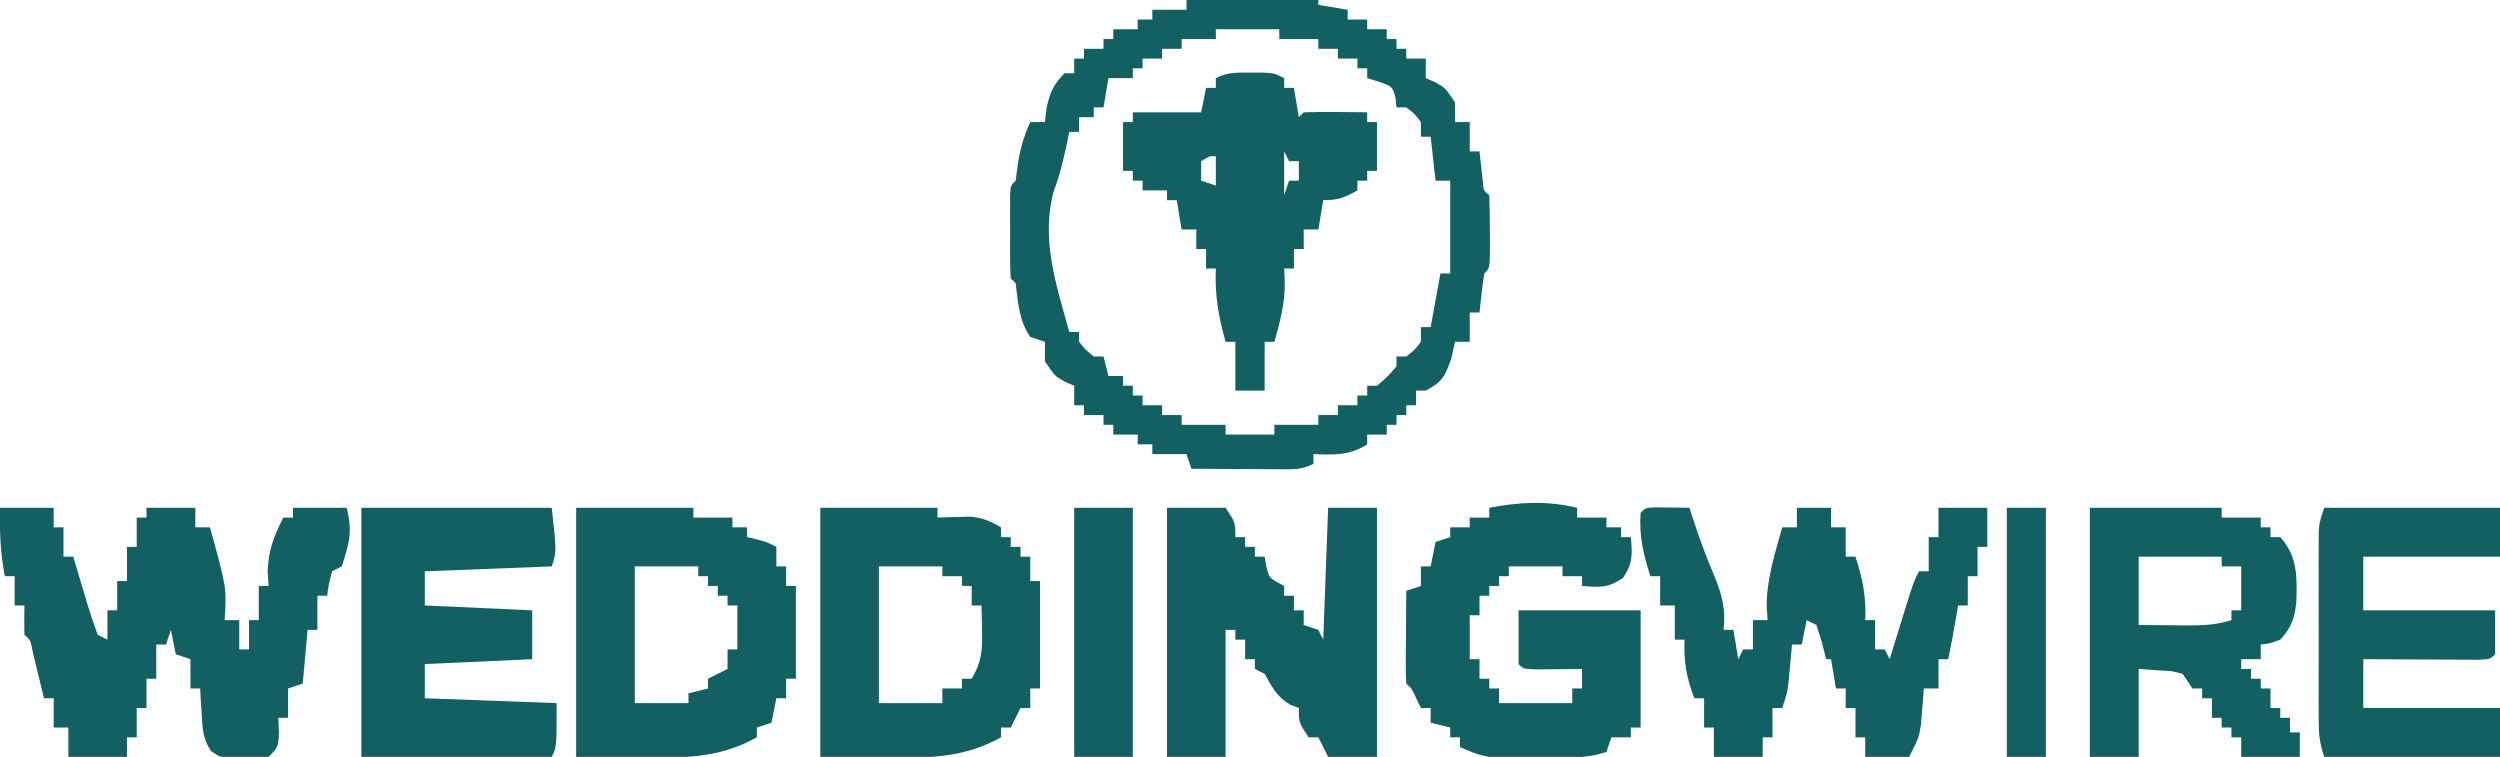
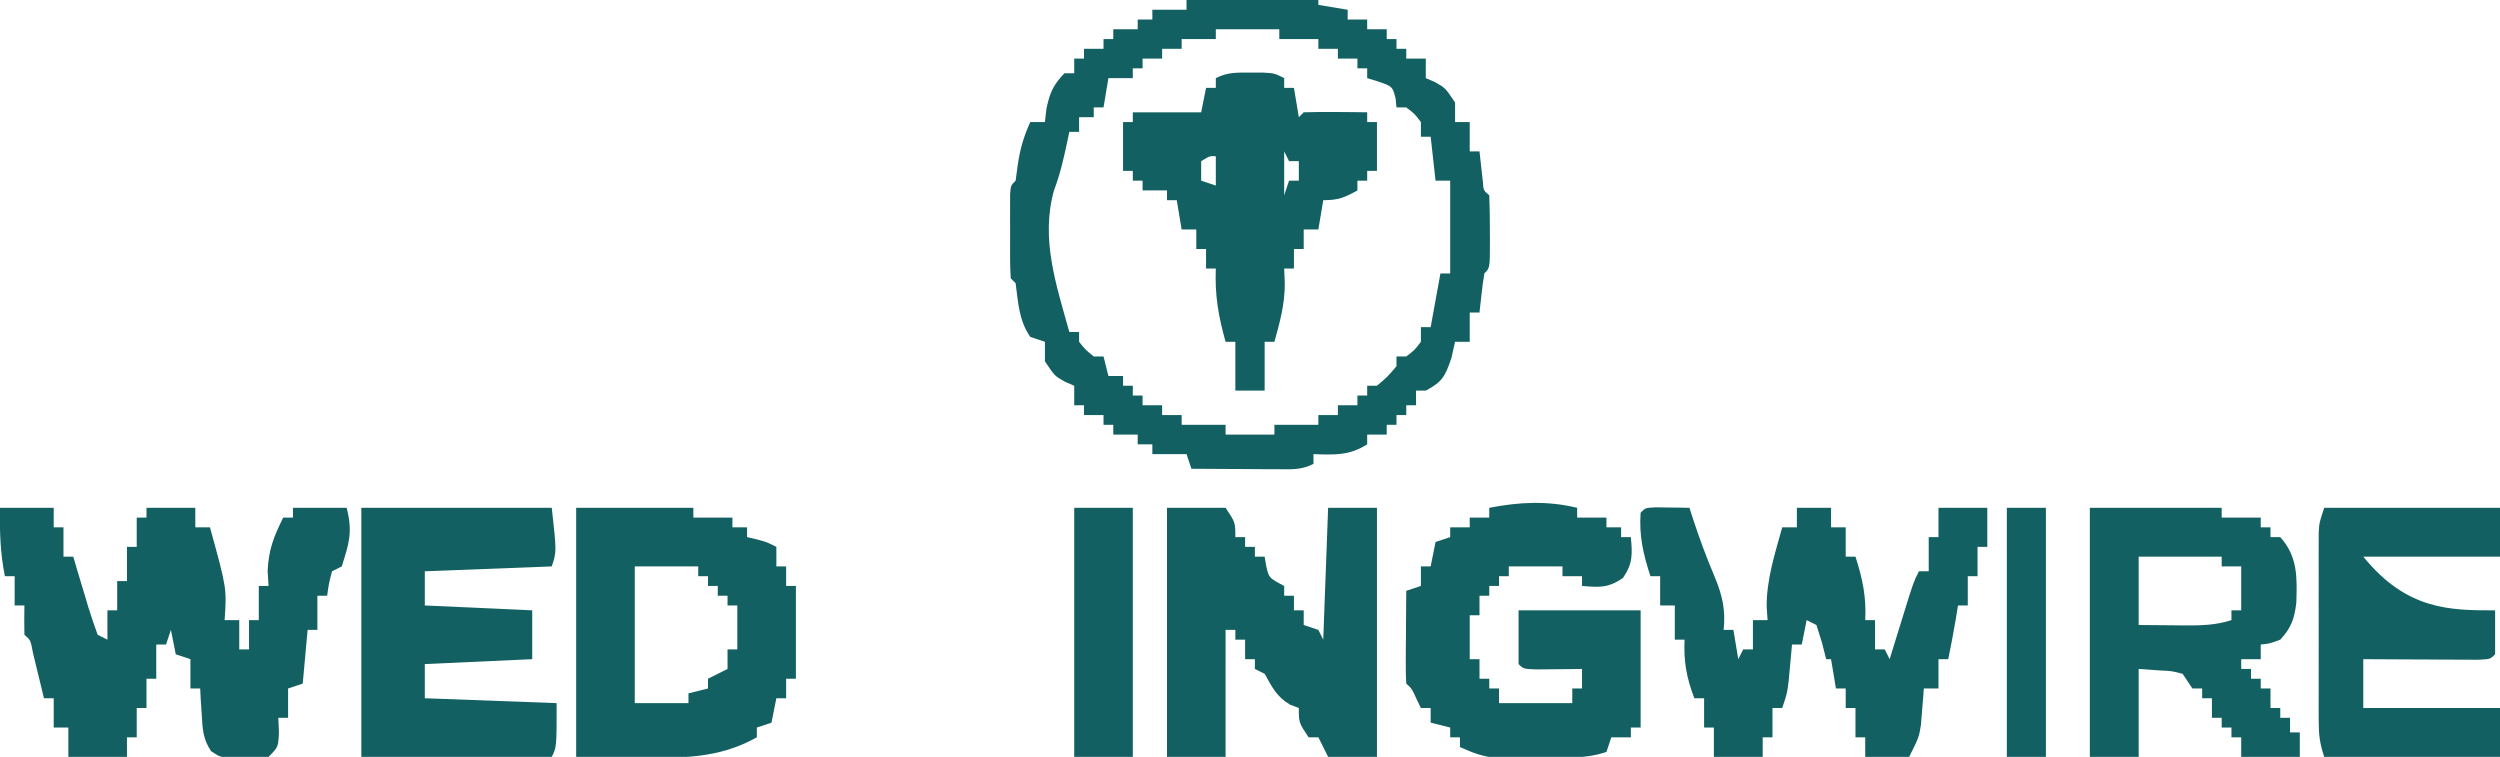
<svg xmlns="http://www.w3.org/2000/svg" height="155" width="512" fill="#126061" version="1.1">
  <path transform="translate(243,0)" d="M0 0 C8.91 0 17.82 0 27 0 C27 0.33 27 0.66 27 1 C29.97 1.495 29.97 1.495 33 2 C33 2.66 33 3.32 33 4 C34.32 4 35.64 4 37 4 C37 4.66 37 5.32 37 6 C38.32 6 39.64 6 41 6 C41 6.66 41 7.32 41 8 C41.66 8 42.32 8 43 8 C43 8.66 43 9.32 43 10 C43.66 10 44.32 10 45 10 C45 10.66 45 11.32 45 12 C46.32 12 47.64 12 49 12 C49 13.32 49 14.64 49 16 C49.619 16.268 50.237 16.536 50.875 16.812 C53 18 53 18 55 21 C55 22.32 55 23.64 55 25 C55.99 25 56.98 25 58 25 C58 26.98 58 28.96 58 31 C58.66 31 59.32 31 60 31 C60.228 33.051 60.456 35.102 60.684 37.152 C60.819 39.011 60.819 39.011 62 40 C62.1 42.511 62.139 44.989 62.125 47.5 C62.129 48.203 62.133 48.905 62.137 49.629 C62.127 54.873 62.127 54.873 61 56 C60.769 57.347 60.588 58.704 60.438 60.062 C60.293 61.362 60.149 62.661 60 64 C59.34 64 58.68 64 58 64 C58 65.98 58 67.96 58 70 C57.01 70 56.02 70 55 70 C54.629 71.64 54.629 71.64 54.25 73.312 C52.98 77.059 52.408 78.19 49 80 C48.34 80 47.68 80 47 80 C47 80.99 47 81.98 47 83 C46.34 83 45.68 83 45 83 C45 83.66 45 84.32 45 85 C44.34 85 43.68 85 43 85 C43 85.66 43 86.32 43 87 C42.34 87 41.68 87 41 87 C41 87.66 41 88.32 41 89 C39.68 89 38.36 89 37 89 C37 89.66 37 90.32 37 91 C33.366 93.326 30.229 93.163 26 93 C26 93.66 26 94.32 26 95 C23.443 96.279 21.633 96.113 18.773 96.098 C17.227 96.093 17.227 96.093 15.648 96.088 C14.568 96.08 13.488 96.071 12.375 96.062 C10.743 96.056 10.743 96.056 9.078 96.049 C6.385 96.037 3.693 96.021 1 96 C0.67 95.01 0.34 94.02 0 93 C-2.31 93 -4.62 93 -7 93 C-7 92.34 -7 91.68 -7 91 C-7.99 91 -8.98 91 -10 91 C-10 90.34 -10 89.68 -10 89 C-11.65 89 -13.3 89 -15 89 C-15 88.34 -15 87.68 -15 87 C-15.66 87 -16.32 87 -17 87 C-17 86.34 -17 85.68 -17 85 C-18.32 85 -19.64 85 -21 85 C-21 84.34 -21 83.68 -21 83 C-21.66 83 -22.32 83 -23 83 C-23 81.68 -23 80.36 -23 79 C-23.619 78.732 -24.238 78.464 -24.875 78.188 C-27 77 -27 77 -29 74 C-29 72.68 -29 71.36 -29 70 C-29.99 69.67 -30.98 69.34 -32 69 C-34.327 65.639 -34.475 61.973 -35 58 C-35.33 57.67 -35.66 57.34 -36 57 C-36.099 55.597 -36.131 54.188 -36.133 52.781 C-36.134 51.932 -36.135 51.082 -36.137 50.207 C-36.133 49.314 -36.129 48.42 -36.125 47.5 C-36.129 46.607 -36.133 45.713 -36.137 44.793 C-36.135 43.943 -36.134 43.094 -36.133 42.219 C-36.132 41.434 -36.131 40.65 -36.129 39.842 C-36 38 -36 38 -35 37 C-34.856 35.928 -34.711 34.855 -34.562 33.75 C-34.072 30.478 -33.358 27.987 -32 25 C-31.01 25 -30.02 25 -29 25 C-28.845 23.639 -28.845 23.639 -28.688 22.25 C-27.994 18.969 -27.299 17.391 -25 15 C-24.34 15 -23.68 15 -23 15 C-23 14.01 -23 13.02 -23 12 C-22.34 12 -21.68 12 -21 12 C-21 11.34 -21 10.68 -21 10 C-19.68 10 -18.36 10 -17 10 C-17 9.34 -17 8.68 -17 8 C-16.34 8 -15.68 8 -15 8 C-15 7.34 -15 6.68 -15 6 C-13.35 6 -11.7 6 -10 6 C-10 5.34 -10 4.68 -10 4 C-9.01 4 -8.02 4 -7 4 C-7 3.34 -7 2.68 -7 2 C-4.69 2 -2.38 2 0 2 C0 1.34 0 0.68 0 0 Z M6 6 C6 6.66 6 7.32 6 8 C3.69 8 1.38 8 -1 8 C-1 8.66 -1 9.32 -1 10 C-2.32 10 -3.64 10 -5 10 C-5 10.66 -5 11.32 -5 12 C-6.32 12 -7.64 12 -9 12 C-9 12.66 -9 13.32 -9 14 C-9.66 14 -10.32 14 -11 14 C-11 14.66 -11 15.32 -11 16 C-12.65 16 -14.3 16 -16 16 C-16.33 17.98 -16.66 19.96 -17 22 C-17.66 22 -18.32 22 -19 22 C-19 22.66 -19 23.32 -19 24 C-19.99 24 -20.98 24 -22 24 C-22 24.99 -22 25.98 -22 27 C-22.66 27 -23.32 27 -24 27 C-24.121 27.58 -24.242 28.16 -24.367 28.758 C-25.118 32.258 -25.842 35.587 -27.125 38.938 C-29.952 48.831 -26.662 58.422 -24 68 C-23.34 68 -22.68 68 -22 68 C-22 68.66 -22 69.32 -22 70 C-20.667 71.667 -20.667 71.667 -19 73 C-18.34 73 -17.68 73 -17 73 C-16.67 74.32 -16.34 75.64 -16 77 C-15.01 77 -14.02 77 -13 77 C-13 77.66 -13 78.32 -13 79 C-12.34 79 -11.68 79 -11 79 C-11 79.66 -11 80.32 -11 81 C-10.34 81 -9.68 81 -9 81 C-9 81.66 -9 82.32 -9 83 C-7.68 83 -6.36 83 -5 83 C-5 83.66 -5 84.32 -5 85 C-3.68 85 -2.36 85 -1 85 C-1 85.66 -1 86.32 -1 87 C1.97 87 4.94 87 8 87 C8 87.66 8 88.32 8 89 C11.3 89 14.6 89 18 89 C18 88.34 18 87.68 18 87 C20.97 87 23.94 87 27 87 C27 86.34 27 85.68 27 85 C28.32 85 29.64 85 31 85 C31 84.34 31 83.68 31 83 C32.32 83 33.64 83 35 83 C35 82.34 35 81.68 35 81 C35.66 81 36.32 81 37 81 C37 80.34 37 79.68 37 79 C37.66 79 38.32 79 39 79 C41.167 77.167 41.167 77.167 43 75 C43 74.34 43 73.68 43 73 C43.66 73 44.32 73 45 73 C46.687 71.729 46.687 71.729 48 70 C48 69.01 48 68.02 48 67 C48.66 67 49.32 67 50 67 C50.66 63.37 51.32 59.74 52 56 C52.66 56 53.32 56 54 56 C54 49.73 54 43.46 54 37 C53.01 37 52.02 37 51 37 C50.505 32.545 50.505 32.545 50 28 C49.34 28 48.68 28 48 28 C48 27.01 48 26.02 48 25 C46.687 23.271 46.687 23.271 45 22 C44.34 22 43.68 22 43 22 C42.938 21.381 42.876 20.762 42.812 20.125 C42.171 17.722 42.171 17.722 39.438 16.75 C38.633 16.503 37.829 16.255 37 16 C37 15.34 37 14.68 37 14 C36.34 14 35.68 14 35 14 C35 13.34 35 12.68 35 12 C33.68 12 32.36 12 31 12 C31 11.34 31 10.68 31 10 C29.68 10 28.36 10 27 10 C27 9.34 27 8.68 27 8 C24.36 8 21.72 8 19 8 C19 7.34 19 6.68 19 6 C14.71 6 10.42 6 6 6 Z" fill="#126061" />
  <path transform="translate(0,104)" fill="#126061" d="M0 0 C3.63 0 7.26 0 11 0 C11 1.32 11 2.64 11 4 C11.66 4 12.32 4 13 4 C13 5.98 13 7.96 13 10 C13.66 10 14.32 10 15 10 C15.338 11.143 15.675 12.287 16.023 13.465 C16.474 14.956 16.924 16.447 17.375 17.938 C17.597 18.692 17.818 19.447 18.047 20.225 C18.64 22.168 19.315 24.087 20 26 C20.66 26.33 21.32 26.66 22 27 C22 25.02 22 23.04 22 21 C22.66 21 23.32 21 24 21 C24 19.02 24 17.04 24 15 C24.66 15 25.32 15 26 15 C26 12.69 26 10.38 26 8 C26.66 8 27.32 8 28 8 C28 6.02 28 4.04 28 2 C28.66 2 29.32 2 30 2 C30 1.34 30 0.68 30 0 C33.3 0 36.6 0 40 0 C40 1.32 40 2.64 40 4 C40.99 4 41.98 4 43 4 C46.444 16.485 46.444 16.485 46 23 C46.99 23 47.98 23 49 23 C49 24.98 49 26.96 49 29 C49.66 29 50.32 29 51 29 C51 27.02 51 25.04 51 23 C51.66 23 52.32 23 53 23 C53 20.69 53 18.38 53 16 C53.66 16 54.32 16 55 16 C54.938 14.989 54.876 13.979 54.812 12.938 C55.026 8.445 56.046 5.989 58 2 C58.66 2 59.32 2 60 2 C60 1.34 60 0.68 60 0 C63.63 0 67.26 0 71 0 C72.252 5.009 71.516 7.132 70 12 C69.34 12.33 68.68 12.66 68 13 C67.344 15.527 67.344 15.527 67 18 C66.34 18 65.68 18 65 18 C65 20.31 65 22.62 65 25 C64.34 25 63.68 25 63 25 C62.67 28.63 62.34 32.26 62 36 C61.01 36.33 60.02 36.66 59 37 C59 38.98 59 40.96 59 43 C58.34 43 57.68 43 57 43 C57.041 43.949 57.083 44.898 57.125 45.875 C57 49 57 49 55 51 C52.723 51.301 52.723 51.301 50.062 51.312 C49.187 51.329 48.312 51.346 47.41 51.363 C45 51 45 51 43.227 49.836 C41.549 47.325 41.489 45.308 41.312 42.312 C41.247 41.319 41.181 40.325 41.113 39.301 C41.057 38.162 41.057 38.162 41 37 C40.34 37 39.68 37 39 37 C39 35.02 39 33.04 39 31 C38.01 30.67 37.02 30.34 36 30 C35.67 28.35 35.34 26.7 35 25 C34.505 26.485 34.505 26.485 34 28 C33.34 28 32.68 28 32 28 C32 30.31 32 32.62 32 35 C31.34 35 30.68 35 30 35 C30 36.98 30 38.96 30 41 C29.34 41 28.68 41 28 41 C28 42.98 28 44.96 28 47 C27.34 47 26.68 47 26 47 C26 48.32 26 49.64 26 51 C22.04 51 18.08 51 14 51 C14 49.02 14 47.04 14 45 C13.01 45 12.02 45 11 45 C11 43.02 11 41.04 11 39 C10.34 39 9.68 39 9 39 C8.795 38.145 8.59 37.291 8.379 36.41 C8.109 35.305 7.84 34.201 7.562 33.062 C7.296 31.96 7.029 30.858 6.754 29.723 C6.27 27.106 6.27 27.106 5 26 C4.959 24 4.957 22 5 20 C4.34 20 3.68 20 3 20 C3 18.02 3 16.04 3 14 C2.34 14 1.68 14 1 14 C0.047 9.237 -0.083 4.833 0 0 Z" />
  <path transform="translate(339.066,103.902)" fill="#126061" d="M0 0 C1.236 0.017 1.236 0.017 2.496 0.035 C3.322 0.044 4.149 0.053 5 0.062 C5.638 0.074 6.276 0.086 6.934 0.098 C7.189 0.898 7.189 0.898 7.449 1.715 C8.841 5.993 10.356 10.145 12.121 14.285 C13.663 18.042 14.367 20.983 13.934 25.098 C14.594 25.098 15.254 25.098 15.934 25.098 C16.264 27.078 16.594 29.058 16.934 31.098 C17.264 30.438 17.594 29.778 17.934 29.098 C18.594 29.098 19.254 29.098 19.934 29.098 C19.934 27.118 19.934 25.138 19.934 23.098 C20.924 23.098 21.914 23.098 22.934 23.098 C22.872 22.19 22.81 21.283 22.746 20.348 C22.712 14.763 24.46 9.439 25.934 4.098 C26.924 4.098 27.914 4.098 28.934 4.098 C28.934 2.778 28.934 1.458 28.934 0.098 C31.244 0.098 33.554 0.098 35.934 0.098 C35.934 1.418 35.934 2.738 35.934 4.098 C36.924 4.098 37.914 4.098 38.934 4.098 C38.934 6.078 38.934 8.058 38.934 10.098 C39.594 10.098 40.254 10.098 40.934 10.098 C42.385 14.635 43.169 18.278 42.934 23.098 C43.594 23.098 44.254 23.098 44.934 23.098 C44.934 25.078 44.934 27.058 44.934 29.098 C45.594 29.098 46.254 29.098 46.934 29.098 C47.429 30.088 47.429 30.088 47.934 31.098 C48.458 29.4 48.458 29.4 48.992 27.668 C49.452 26.186 49.911 24.704 50.371 23.223 C50.601 22.476 50.831 21.73 51.068 20.961 C52.82 15.324 52.82 15.324 53.934 13.098 C54.594 13.098 55.254 13.098 55.934 13.098 C55.934 10.788 55.934 8.478 55.934 6.098 C56.594 6.098 57.254 6.098 57.934 6.098 C57.934 4.118 57.934 2.138 57.934 0.098 C61.234 0.098 64.534 0.098 67.934 0.098 C67.934 2.738 67.934 5.378 67.934 8.098 C67.274 8.098 66.614 8.098 65.934 8.098 C65.934 10.078 65.934 12.058 65.934 14.098 C65.274 14.098 64.614 14.098 63.934 14.098 C63.934 16.078 63.934 18.058 63.934 20.098 C63.274 20.098 62.614 20.098 61.934 20.098 C61.789 20.985 61.645 21.871 61.496 22.785 C61.023 25.569 60.503 28.332 59.934 31.098 C59.274 31.098 58.614 31.098 57.934 31.098 C57.934 33.078 57.934 35.058 57.934 37.098 C56.944 37.098 55.954 37.098 54.934 37.098 C54.885 37.773 54.836 38.449 54.785 39.145 C54.71 40.037 54.636 40.929 54.559 41.848 C54.454 43.17 54.454 43.17 54.348 44.52 C53.934 47.098 53.934 47.098 51.934 51.098 C48.964 51.098 45.994 51.098 42.934 51.098 C42.934 49.778 42.934 48.458 42.934 47.098 C42.274 47.098 41.614 47.098 40.934 47.098 C40.934 45.118 40.934 43.138 40.934 41.098 C40.274 41.098 39.614 41.098 38.934 41.098 C38.934 39.778 38.934 38.458 38.934 37.098 C38.274 37.098 37.614 37.098 36.934 37.098 C36.439 34.128 36.439 34.128 35.934 31.098 C35.604 31.098 35.274 31.098 34.934 31.098 C34.645 29.963 34.356 28.829 34.059 27.66 C33.687 26.485 33.316 25.309 32.934 24.098 C32.274 23.768 31.614 23.438 30.934 23.098 C30.439 25.573 30.439 25.573 29.934 28.098 C29.274 28.098 28.614 28.098 27.934 28.098 C27.843 29.128 27.843 29.128 27.75 30.18 C27.666 31.081 27.582 31.982 27.496 32.91 C27.415 33.803 27.334 34.697 27.25 35.617 C26.934 38.098 26.934 38.098 25.934 41.098 C25.274 41.098 24.614 41.098 23.934 41.098 C23.934 43.078 23.934 45.058 23.934 47.098 C23.274 47.098 22.614 47.098 21.934 47.098 C21.934 48.418 21.934 49.738 21.934 51.098 C18.634 51.098 15.334 51.098 11.934 51.098 C11.934 49.118 11.934 47.138 11.934 45.098 C11.274 45.098 10.614 45.098 9.934 45.098 C9.934 43.118 9.934 41.138 9.934 39.098 C9.274 39.098 8.614 39.098 7.934 39.098 C6.342 34.92 5.721 31.566 5.934 27.098 C5.274 27.098 4.614 27.098 3.934 27.098 C3.934 24.788 3.934 22.478 3.934 20.098 C2.944 20.098 1.954 20.098 0.934 20.098 C0.934 18.118 0.934 16.138 0.934 14.098 C0.274 14.098 -0.386 14.098 -1.066 14.098 C-2.508 9.591 -3.409 5.889 -3.066 1.098 C-2.066 0.098 -2.066 0.098 0 0 Z" />
  <path transform="translate(323,104)" fill="#126061" d="M0 0 C0 0.66 0 1.32 0 2 C1.98 2 3.96 2 6 2 C6 2.66 6 3.32 6 4 C6.99 4 7.98 4 9 4 C9 4.66 9 5.32 9 6 C9.66 6 10.32 6 11 6 C11.322 9.537 11.413 11.396 9.375 14.375 C6.396 16.413 4.537 16.322 1 16 C1 15.34 1 14.68 1 14 C-0.32 14 -1.64 14 -3 14 C-3 13.34 -3 12.68 -3 12 C-6.63 12 -10.26 12 -14 12 C-14 12.66 -14 13.32 -14 14 C-14.66 14 -15.32 14 -16 14 C-16 14.66 -16 15.32 -16 16 C-16.66 16 -17.32 16 -18 16 C-18 16.66 -18 17.32 -18 18 C-18.66 18 -19.32 18 -20 18 C-20 19.32 -20 20.64 -20 22 C-20.66 22 -21.32 22 -22 22 C-22 24.97 -22 27.94 -22 31 C-21.34 31 -20.68 31 -20 31 C-20 32.32 -20 33.64 -20 35 C-19.34 35 -18.68 35 -18 35 C-18 35.66 -18 36.32 -18 37 C-17.34 37 -16.68 37 -16 37 C-16 37.99 -16 38.98 -16 40 C-11.05 40 -6.1 40 -1 40 C-1 39.01 -1 38.02 -1 37 C-0.34 37 0.32 37 1 37 C1 35.68 1 34.36 1 33 C-0.282 33.017 -0.282 33.017 -1.59 33.035 C-2.695 33.044 -3.799 33.053 -4.938 33.062 C-6.04 33.074 -7.142 33.086 -8.277 33.098 C-11 33 -11 33 -12 32 C-12 28.37 -12 24.74 -12 21 C-3.75 21 4.5 21 13 21 C13 28.92 13 36.84 13 45 C12.34 45 11.68 45 11 45 C11 45.66 11 46.32 11 47 C9.68 47 8.36 47 7 47 C6.67 47.99 6.34 48.98 6 50 C1.437 51.521 -3.096 51.184 -7.875 51.188 C-8.869 51.2 -9.863 51.212 -10.887 51.225 C-11.85 51.227 -12.813 51.228 -13.805 51.23 C-14.681 51.235 -15.557 51.239 -16.46 51.243 C-19.277 50.973 -21.433 50.163 -24 49 C-24 48.34 -24 47.68 -24 47 C-24.66 47 -25.32 47 -26 47 C-26 46.34 -26 45.68 -26 45 C-27.32 44.67 -28.64 44.34 -30 44 C-30 43.01 -30 42.02 -30 41 C-30.66 41 -31.32 41 -32 41 C-32.464 40.041 -32.464 40.041 -32.938 39.062 C-33.835 37.064 -33.835 37.064 -35 36 C-35.087 34.584 -35.107 33.164 -35.098 31.746 C-35.094 30.892 -35.091 30.038 -35.088 29.158 C-35.08 28.26 -35.071 27.363 -35.062 26.438 C-35.058 25.536 -35.053 24.634 -35.049 23.705 C-35.037 21.47 -35.021 19.235 -35 17 C-34.01 16.67 -33.02 16.34 -32 16 C-32 14.68 -32 13.36 -32 12 C-31.34 12 -30.68 12 -30 12 C-29.67 10.35 -29.34 8.7 -29 7 C-28.01 6.67 -27.02 6.34 -26 6 C-26 5.34 -26 4.68 -26 4 C-24.68 4 -23.36 4 -22 4 C-22 3.34 -22 2.68 -22 2 C-20.68 2 -19.36 2 -18 2 C-18 1.34 -18 0.68 -18 0 C-11.849 -1.2 -6.122 -1.484 0 0 Z" />
  <path transform="translate(239,104)" fill="#126061" d="M0 0 C3.96 0 7.92 0 12 0 C14 3 14 3 14 6 C14.66 6 15.32 6 16 6 C16 6.66 16 7.32 16 8 C16.66 8 17.32 8 18 8 C18 8.66 18 9.32 18 10 C18.66 10 19.32 10 20 10 C20.103 10.619 20.206 11.238 20.312 11.875 C20.875 14.365 20.875 14.365 24 16 C24 16.66 24 17.32 24 18 C24.66 18 25.32 18 26 18 C26 18.99 26 19.98 26 21 C26.66 21 27.32 21 28 21 C28 21.99 28 22.98 28 24 C28.99 24.33 29.98 24.66 31 25 C31.33 25.66 31.66 26.32 32 27 C32.33 18.09 32.66 9.18 33 0 C36.3 0 39.6 0 43 0 C43 16.83 43 33.66 43 51 C39.7 51 36.4 51 33 51 C32.34 49.68 31.68 48.36 31 47 C30.34 47 29.68 47 29 47 C27 44 27 44 27 41 C26.402 40.773 25.804 40.546 25.188 40.312 C22.434 38.661 21.558 36.761 20 34 C19.34 33.67 18.68 33.34 18 33 C18 32.34 18 31.68 18 31 C17.34 31 16.68 31 16 31 C16 29.68 16 28.36 16 27 C15.34 27 14.68 27 14 27 C14 26.34 14 25.68 14 25 C13.34 25 12.68 25 12 25 C12 33.58 12 42.16 12 51 C8.04 51 4.08 51 0 51 C0 34.17 0 17.34 0 0 Z" />
  <path transform="translate(118,104)" fill="#126061" d="M0 0 C7.92 0 15.84 0 24 0 C24 0.66 24 1.32 24 2 C26.64 2 29.28 2 32 2 C32 2.66 32 3.32 32 4 C32.99 4 33.98 4 35 4 C35 4.66 35 5.32 35 6 C35.928 6.217 35.928 6.217 36.875 6.438 C39 7 39 7 41 8 C41 9.32 41 10.64 41 12 C41.66 12 42.32 12 43 12 C43 13.32 43 14.64 43 16 C43.66 16 44.32 16 45 16 C45 22.27 45 28.54 45 35 C44.34 35 43.68 35 43 35 C43 36.32 43 37.64 43 39 C42.34 39 41.68 39 41 39 C40.67 40.65 40.34 42.3 40 44 C39.01 44.33 38.02 44.66 37 45 C37 45.66 37 46.32 37 47 C29.058 51.447 21.45 51.25 12.562 51.125 C8.417 51.084 4.271 51.042 0 51 C0 34.17 0 17.34 0 0 Z M12 12 C12 21.24 12 30.48 12 40 C15.63 40 19.26 40 23 40 C23 39.34 23 38.68 23 38 C24.32 37.67 25.64 37.34 27 37 C27 36.34 27 35.68 27 35 C28.32 34.34 29.64 33.68 31 33 C31 31.68 31 30.36 31 29 C31.66 29 32.32 29 33 29 C33 26.03 33 23.06 33 20 C32.34 20 31.68 20 31 20 C31 19.34 31 18.68 31 18 C30.34 18 29.68 18 29 18 C29 17.34 29 16.68 29 16 C28.34 16 27.68 16 27 16 C27 15.34 27 14.68 27 14 C26.34 14 25.68 14 25 14 C25 13.34 25 12.68 25 12 C20.71 12 16.42 12 12 12 Z" />
-   <path transform="translate(168,104)" fill="#126061" d="M0 0 C7.92 0 15.84 0 24 0 C24 0.66 24 1.32 24 2 C24.905 1.965 24.905 1.965 25.828 1.93 C27.027 1.903 27.027 1.903 28.25 1.875 C29.039 1.852 29.828 1.829 30.641 1.805 C33.207 2.017 34.792 2.713 37 4 C37 4.66 37 5.32 37 6 C37.66 6 38.32 6 39 6 C39 6.66 39 7.32 39 8 C39.66 8 40.32 8 41 8 C41 8.66 41 9.32 41 10 C41.66 10 42.32 10 43 10 C43 11.65 43 13.3 43 15 C43.66 15 44.32 15 45 15 C45 22.26 45 29.52 45 37 C44.34 37 43.68 37 43 37 C43 38.32 43 39.64 43 41 C42.34 41 41.68 41 41 41 C40.34 42.32 39.68 43.64 39 45 C38.34 45 37.68 45 37 45 C37 45.66 37 46.32 37 47 C29.058 51.447 21.45 51.25 12.562 51.125 C8.417 51.084 4.271 51.042 0 51 C0 34.17 0 17.34 0 0 Z M12 12 C12 21.24 12 30.48 12 40 C16.29 40 20.58 40 25 40 C25 39.01 25 38.02 25 37 C26.32 37 27.64 37 29 37 C29 36.34 29 35.68 29 35 C29.66 35 30.32 35 31 35 C33.026 31.651 33.217 29.13 33.125 25.25 C33.098 23.773 33.098 23.773 33.07 22.266 C33.047 21.518 33.024 20.77 33 20 C32.34 20 31.68 20 31 20 C31 18.68 31 17.36 31 16 C30.34 16 29.68 16 29 16 C29 15.34 29 14.68 29 14 C27.68 14 26.36 14 25 14 C25 13.34 25 12.68 25 12 C20.71 12 16.42 12 12 12 Z" />
  <path transform="translate(256,14.875)" fill="#126061" d="M0 0 C0.887 -0.003 1.774 -0.005 2.688 -0.008 C5 0.125 5 0.125 7 1.125 C7 1.785 7 2.445 7 3.125 C7.66 3.125 8.32 3.125 9 3.125 C9.495 6.095 9.495 6.095 10 9.125 C10.33 8.795 10.66 8.465 11 8.125 C13.186 8.052 15.375 8.041 17.562 8.062 C19.359 8.076 19.359 8.076 21.191 8.09 C22.118 8.101 23.045 8.113 24 8.125 C24 8.785 24 9.445 24 10.125 C24.66 10.125 25.32 10.125 26 10.125 C26 13.425 26 16.725 26 20.125 C25.34 20.125 24.68 20.125 24 20.125 C24 20.785 24 21.445 24 22.125 C23.34 22.125 22.68 22.125 22 22.125 C22 22.785 22 23.445 22 24.125 C19.353 25.586 18.106 26.125 15 26.125 C14.67 28.105 14.34 30.085 14 32.125 C13.01 32.125 12.02 32.125 11 32.125 C11 33.445 11 34.765 11 36.125 C10.34 36.125 9.68 36.125 9 36.125 C9 37.445 9 38.765 9 40.125 C8.34 40.125 7.68 40.125 7 40.125 C7.041 41.115 7.082 42.105 7.125 43.125 C7.142 47.363 6.142 51.057 5 55.125 C4.34 55.125 3.68 55.125 3 55.125 C3 58.425 3 61.725 3 65.125 C1.02 65.125 -0.96 65.125 -3 65.125 C-3 61.825 -3 58.525 -3 55.125 C-3.66 55.125 -4.32 55.125 -5 55.125 C-6.467 49.9 -7.226 45.544 -7 40.125 C-7.66 40.125 -8.32 40.125 -9 40.125 C-9 38.805 -9 37.485 -9 36.125 C-9.66 36.125 -10.32 36.125 -11 36.125 C-11 34.805 -11 33.485 -11 32.125 C-11.99 32.125 -12.98 32.125 -14 32.125 C-14.33 30.145 -14.66 28.165 -15 26.125 C-15.66 26.125 -16.32 26.125 -17 26.125 C-17 25.465 -17 24.805 -17 24.125 C-18.65 24.125 -20.3 24.125 -22 24.125 C-22 23.465 -22 22.805 -22 22.125 C-22.66 22.125 -23.32 22.125 -24 22.125 C-24 21.465 -24 20.805 -24 20.125 C-24.66 20.125 -25.32 20.125 -26 20.125 C-26 16.825 -26 13.525 -26 10.125 C-25.34 10.125 -24.68 10.125 -24 10.125 C-24 9.465 -24 8.805 -24 8.125 C-19.38 8.125 -14.76 8.125 -10 8.125 C-9.67 6.475 -9.34 4.825 -9 3.125 C-8.34 3.125 -7.68 3.125 -7 3.125 C-7 2.465 -7 1.805 -7 1.125 C-4.512 -0.119 -2.773 -0.008 0 0 Z M7 12.125 C8 15.125 8 15.125 8 15.125 Z M7 16.125 C7 19.095 7 22.065 7 25.125 C7.33 24.135 7.66 23.145 8 22.125 C8.66 22.125 9.32 22.125 10 22.125 C10 20.805 10 19.485 10 18.125 C9.34 18.125 8.68 18.125 8 18.125 C7.67 17.465 7.34 16.805 7 16.125 Z M-10 18.125 C-10 19.445 -10 20.765 -10 22.125 C-9.01 22.455 -8.02 22.785 -7 23.125 C-7 21.145 -7 19.165 -7 17.125 C-8.224 17.05 -8.224 17.05 -10 18.125 Z M-4 29.125 C-3 31.125 -3 31.125 -3 31.125 Z M3 29.125 C4 31.125 4 31.125 4 31.125 Z" />
  <path transform="translate(74,104)" fill="#126061" d="M0 0 C12.87 0 25.74 0 39 0 C40 9 40 9 39 12 C30.42 12.33 21.84 12.66 13 13 C13 15.31 13 17.62 13 20 C20.26 20.33 27.52 20.66 35 21 C35 24.3 35 27.6 35 31 C27.74 31.33 20.48 31.66 13 32 C13 34.31 13 36.62 13 39 C26.365 39.495 26.365 39.495 40 40 C40 49 40 49 39 51 C26.13 51 13.26 51 0 51 C0 34.17 0 17.34 0 0 Z" />
  <path transform="translate(428,104)" fill="#126061" d="M0 0 C8.91 0 17.82 0 27 0 C27 0.66 27 1.32 27 2 C29.64 2 32.28 2 35 2 C35 2.66 35 3.32 35 4 C35.66 4 36.32 4 37 4 C37 4.66 37 5.32 37 6 C37.66 6 38.32 6 39 6 C42.605 10.021 42.441 14.27 42.289 19.398 C41.929 22.641 41.238 24.602 39 27 C36.812 27.812 36.812 27.812 35 28 C35 28.99 35 29.98 35 31 C33.68 31 32.36 31 31 31 C31 31.66 31 32.32 31 33 C31.66 33 32.32 33 33 33 C33 33.66 33 34.32 33 35 C33.66 35 34.32 35 35 35 C35 35.66 35 36.32 35 37 C35.66 37 36.32 37 37 37 C37 38.32 37 39.64 37 41 C37.66 41 38.32 41 39 41 C39 41.66 39 42.32 39 43 C39.66 43 40.32 43 41 43 C41 43.99 41 44.98 41 46 C41.66 46 42.32 46 43 46 C43 47.65 43 49.3 43 51 C39.04 51 35.08 51 31 51 C31 49.68 31 48.36 31 47 C30.34 47 29.68 47 29 47 C29 46.34 29 45.68 29 45 C28.34 45 27.68 45 27 45 C27 44.34 27 43.68 27 43 C26.34 43 25.68 43 25 43 C25 41.68 25 40.36 25 39 C24.34 39 23.68 39 23 39 C23 38.34 23 37.68 23 37 C22.34 37 21.68 37 21 37 C20.34 36.01 19.68 35.02 19 34 C16.805 33.42 16.805 33.42 14.375 33.312 C12.931 33.209 11.488 33.106 10 33 C10 38.94 10 44.88 10 51 C6.7 51 3.4 51 0 51 C0 34.17 0 17.34 0 0 Z M10 10 C10 14.62 10 19.24 10 24 C12.417 24.027 14.833 24.047 17.25 24.062 C18.273 24.075 18.273 24.075 19.316 24.088 C22.693 24.104 25.773 24.056 29 23 C29 22.34 29 21.68 29 21 C29.66 21 30.32 21 31 21 C31 18.03 31 15.06 31 12 C29.68 12 28.36 12 27 12 C27 11.34 27 10.68 27 10 C21.39 10 15.78 10 10 10 Z" />
-   <path transform="translate(476,104)" fill="#126061" d="M0 0 C11.88 0 23.76 0 36 0 C36 3.3 36 6.6 36 10 C26.76 10 17.52 10 8 10 C8 13.63 8 17.26 8 21 C16.91 21 25.82 21 35 21 C35 23.97 35 26.94 35 30 C34 31 34 31 31.5 31.114 C30.416 31.108 29.332 31.103 28.215 31.098 C27.045 31.094 25.875 31.091 24.67 31.088 C23.438 31.08 22.207 31.071 20.938 31.062 C19.084 31.056 19.084 31.056 17.193 31.049 C14.129 31.037 11.064 31.021 8 31 C8 34.3 8 37.6 8 41 C17.24 41 26.48 41 36 41 C36 44.3 36 47.6 36 51 C24.12 51 12.24 51 0 51 C-0.937 48.19 -1.126 46.482 -1.129 43.576 C-1.133 42.685 -1.136 41.794 -1.139 40.876 C-1.137 39.917 -1.135 38.957 -1.133 37.969 C-1.134 36.981 -1.135 35.994 -1.136 34.976 C-1.136 32.888 -1.135 30.8 -1.13 28.712 C-1.125 25.513 -1.13 22.313 -1.137 19.113 C-1.136 17.086 -1.135 15.059 -1.133 13.031 C-1.135 12.072 -1.137 11.112 -1.139 10.124 C-1.136 9.233 -1.133 8.342 -1.129 7.424 C-1.129 6.64 -1.128 5.856 -1.127 5.049 C-1 3 -1 3 0 0 Z" />
+   <path transform="translate(476,104)" fill="#126061" d="M0 0 C11.88 0 23.76 0 36 0 C36 3.3 36 6.6 36 10 C26.76 10 17.52 10 8 10 C16.91 21 25.82 21 35 21 C35 23.97 35 26.94 35 30 C34 31 34 31 31.5 31.114 C30.416 31.108 29.332 31.103 28.215 31.098 C27.045 31.094 25.875 31.091 24.67 31.088 C23.438 31.08 22.207 31.071 20.938 31.062 C19.084 31.056 19.084 31.056 17.193 31.049 C14.129 31.037 11.064 31.021 8 31 C8 34.3 8 37.6 8 41 C17.24 41 26.48 41 36 41 C36 44.3 36 47.6 36 51 C24.12 51 12.24 51 0 51 C-0.937 48.19 -1.126 46.482 -1.129 43.576 C-1.133 42.685 -1.136 41.794 -1.139 40.876 C-1.137 39.917 -1.135 38.957 -1.133 37.969 C-1.134 36.981 -1.135 35.994 -1.136 34.976 C-1.136 32.888 -1.135 30.8 -1.13 28.712 C-1.125 25.513 -1.13 22.313 -1.137 19.113 C-1.136 17.086 -1.135 15.059 -1.133 13.031 C-1.135 12.072 -1.137 11.112 -1.139 10.124 C-1.136 9.233 -1.133 8.342 -1.129 7.424 C-1.129 6.64 -1.128 5.856 -1.127 5.049 C-1 3 -1 3 0 0 Z" />
  <path transform="translate(220,104)" fill="#126061" d="M0 0 C3.96 0 7.92 0 12 0 C12 16.83 12 33.66 12 51 C8.04 51 4.08 51 0 51 C0 34.17 0 17.34 0 0 Z" />
  <path transform="translate(411,104)" fill="#126061" d="M0 0 C2.64 0 5.28 0 8 0 C8 16.83 8 33.66 8 51 C5.36 51 2.72 51 0 51 C0 34.17 0 17.34 0 0 Z" />
</svg>